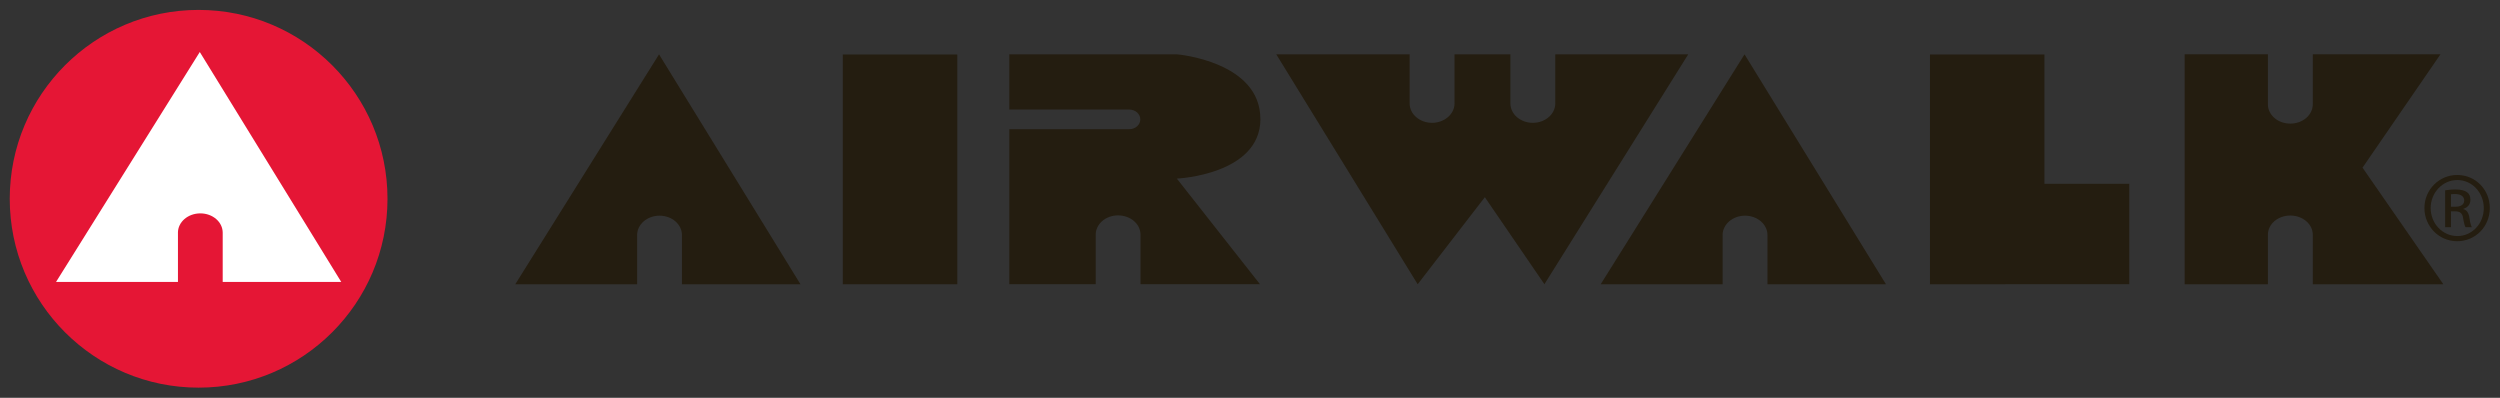
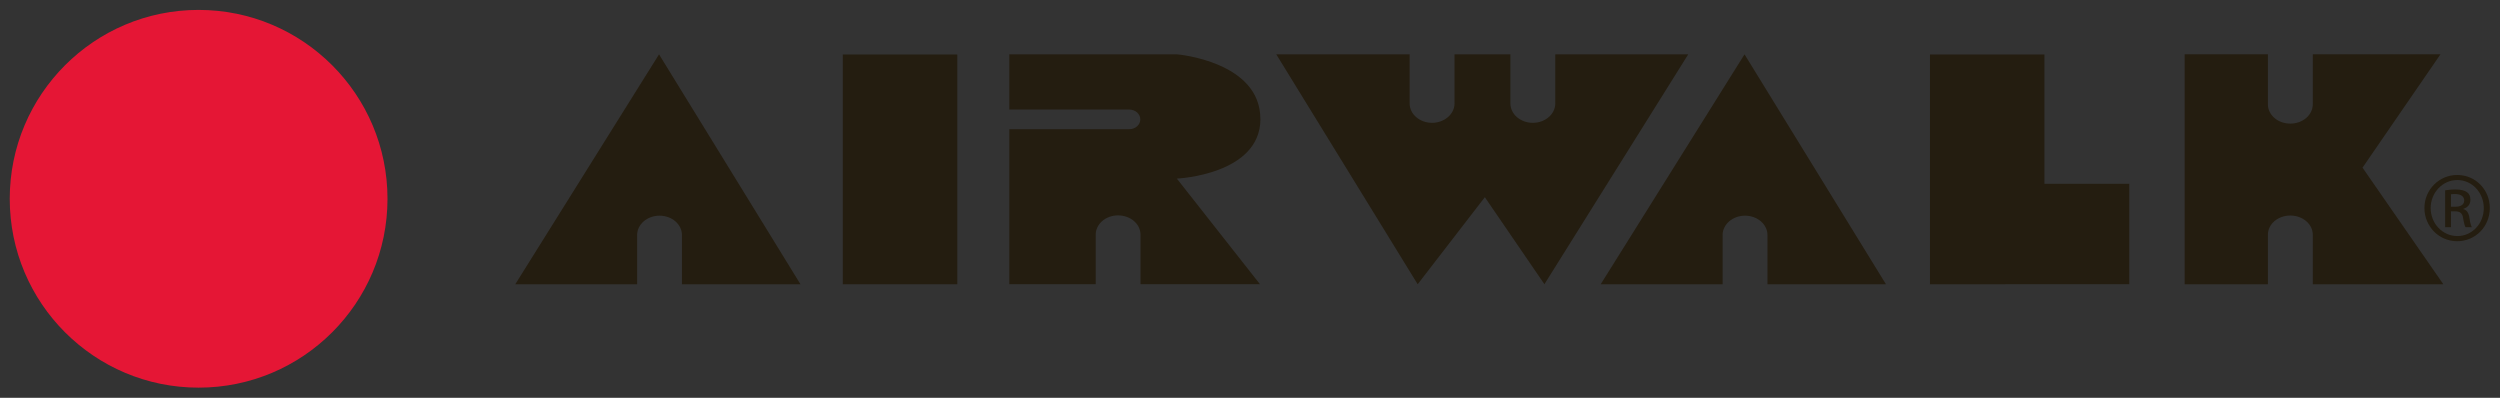
<svg xmlns="http://www.w3.org/2000/svg" version="1.1" width="892.913" height="142.087" id="svg5705">
  <rect width="100%" height="100%" fill="#333333" stroke="none" />
  <defs id="defs5707" />
  <g transform="translate(64.306,-281.186)" id="layer1">
    <g transform="matrix(8.376,0,0,8.376,-1676.029,-947.937)" id="g5738">
      <path d="m 208.945,155.22 c 0,4.447 -3.607,8.053 -8.055,8.053 -4.449,0 -8.053,-3.605 -8.053,-8.053 0,-4.446 3.604,-8.054 8.053,-8.054 4.447,0 8.055,3.607 8.055,8.054" id="path5109" style="fill:#e51635;fill-opacity:1;fill-rule:nonzero;stroke:none" />
-       <path d="m 200.009,156.667 c 0,-0.456 0.426,-0.825 0.955,-0.825 0.529,0 0.954,0.369 0.954,0.825 l 0,2.099 5.055,0 -6.032,-9.805 -6.13,9.805 5.199,0 0,-2.099" id="path5111" style="fill:#ffffff;fill-opacity:1;fill-rule:nonzero;stroke:none" />
      <path d="m 228.359,149.067 4.884,0 0,9.797 -4.884,0 0,-9.797 z" id="path5113" style="fill:#241d10;fill-opacity:1;fill-rule:nonzero;stroke:none" />
      <path d="m 283.215,154.581 -3.616,0 0,-5.514 -4.881,0 0,9.797 8.498,-0.001 0,-4.282" id="path5115" style="fill:#241d10;fill-opacity:1;fill-rule:nonzero;stroke:none" />
      <path d="m 219.59,156.765 c 0,-0.453 0.427,-0.825 0.955,-0.825 0.53,0 0.956,0.372 0.956,0.825 l 0,2.099 5.054,0 -6.031,-9.803 -6.13,9.803 5.196,0 0,-2.099" id="path5117" style="fill:#241d10;fill-opacity:1;fill-rule:nonzero;stroke:none" />
      <path d="m 265.876,156.765 c 0,-0.453 0.429,-0.825 0.955,-0.825 0.53,0 0.958,0.372 0.958,0.825 l 0,2.099 5.053,0 -6.031,-9.803 -6.133,9.803 5.199,0 0,-2.099" id="path5119" style="fill:#241d10;fill-opacity:1;fill-rule:nonzero;stroke:none" />
      <path d="m 258.277,158.864 6.133,-9.803 -5.669,0 0,2.094 c 0,0.455 -0.429,0.826 -0.956,0.826 -0.531,0 -0.958,-0.371 -0.958,-0.826 l 0,-2.094 -2.382,0 0,2.094 c 0,0.455 -0.434,0.826 -0.96,0.826 -0.527,0 -0.955,-0.371 -0.955,-0.826 l 0,-2.094 -5.686,0 6.029,9.803 2.864,-3.712 2.541,3.712" id="path5121" style="fill:#241d10;fill-opacity:1;fill-rule:nonzero;stroke:none" />
      <path d="m 246.166,151.816 c 0,-2.454 -3.547,-2.755 -3.547,-2.755 l -7.159,0 0,2.354 5.116,0 c 0.261,0 0.47,0.19 0.47,0.42 0,0.229 -0.209,0.417 -0.47,0.417 l -5.116,0 0,6.611 3.684,0 0,-2.112 c 0,-0.455 0.426,-0.823 0.953,-0.823 0.531,0 0.958,0.367 0.958,0.823 l 0,2.112 5.094,0 -3.545,-4.504 c 0,0 3.564,-0.159 3.564,-2.544" id="path5123" style="fill:#241d10;fill-opacity:1;fill-rule:nonzero;stroke:none" />
      <path d="m 296.609,158.864 -3.446,-4.971 3.324,-4.835 -5.445,0 0,2.132 c 0,0.458 -0.429,0.824 -0.958,0.824 -0.53,0 -0.956,-0.366 -0.956,-0.824 l 0,-2.132 -3.55,0 0,9.806 3.55,0 0,-2.11 c 0,-0.456 0.426,-0.82 0.956,-0.82 0.529,0 0.958,0.364 0.958,0.82 l 0,2.11 5.567,0" id="path5125" style="fill:#241d10;fill-opacity:1;fill-rule:nonzero;stroke:none" />
      <path d="m 297.206,154.205 c 0.771,0 1.385,0.623 1.385,1.409 0,0.792 -0.614,1.416 -1.393,1.416 -0.765,0 -1.395,-0.624 -1.395,-1.416 0,-0.786 0.63,-1.409 1.395,-1.409 l 0.008,0 z m -0.008,0.216 c -0.616,0 -1.129,0.534 -1.129,1.192 0,0.669 0.512,1.196 1.136,1.196 0.626,0.003 1.129,-0.527 1.129,-1.191 0,-0.664 -0.502,-1.198 -1.129,-1.198 l -0.008,0 z m -0.264,2.011 -0.247,0 0,-1.574 c 0.133,-0.015 0.258,-0.036 0.444,-0.036 0.237,0 0.395,0.048 0.489,0.119 0.098,0.068 0.144,0.175 0.144,0.328 0,0.205 -0.135,0.331 -0.305,0.379 l 0,0.011 c 0.139,0.03 0.233,0.152 0.265,0.386 0.034,0.241 0.075,0.334 0.1,0.388 l -0.268,0 c -0.034,-0.054 -0.075,-0.193 -0.106,-0.403 -0.034,-0.2 -0.135,-0.274 -0.335,-0.274 l -0.18,0 0,0.676 z m 0,-0.873 0.186,0 c 0.204,0 0.379,-0.072 0.379,-0.265 0,-0.136 -0.098,-0.276 -0.379,-0.276 -0.085,0 -0.139,0.002 -0.186,0.011 l 0,0.53" id="path5127" style="fill:#241d10;fill-opacity:1;fill-rule:nonzero;stroke:none" />
    </g>
  </g>
</svg>